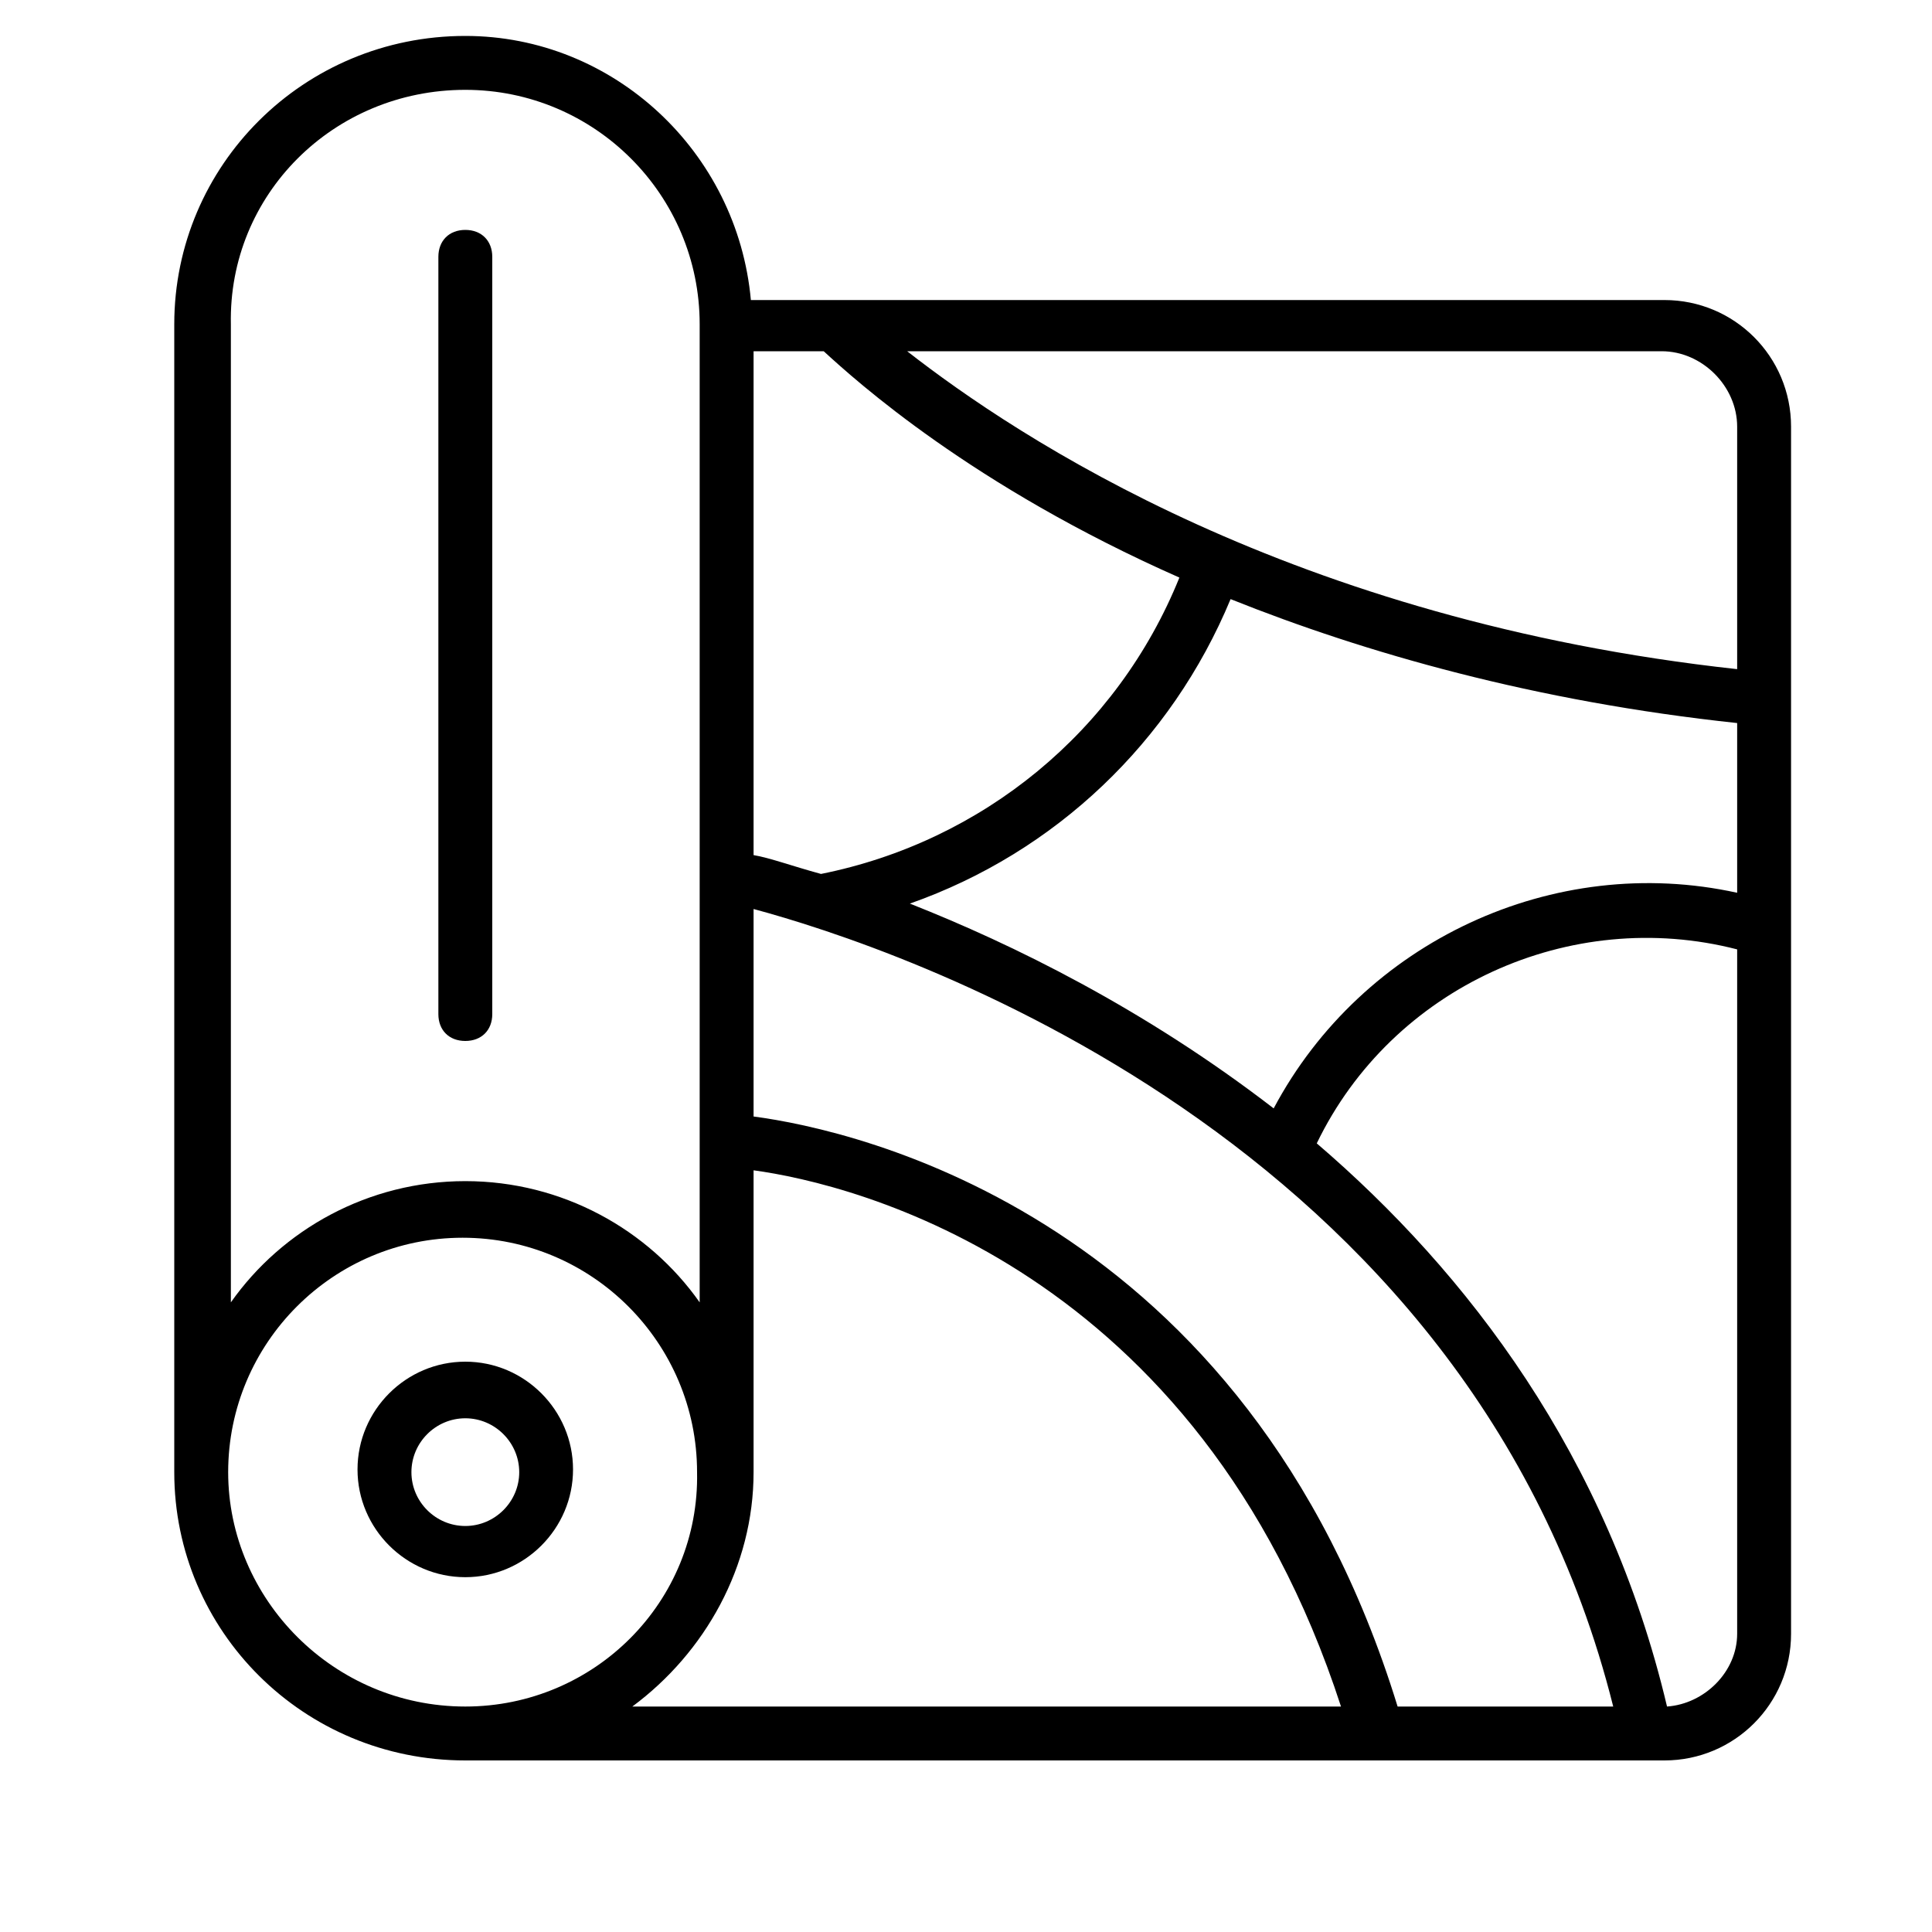
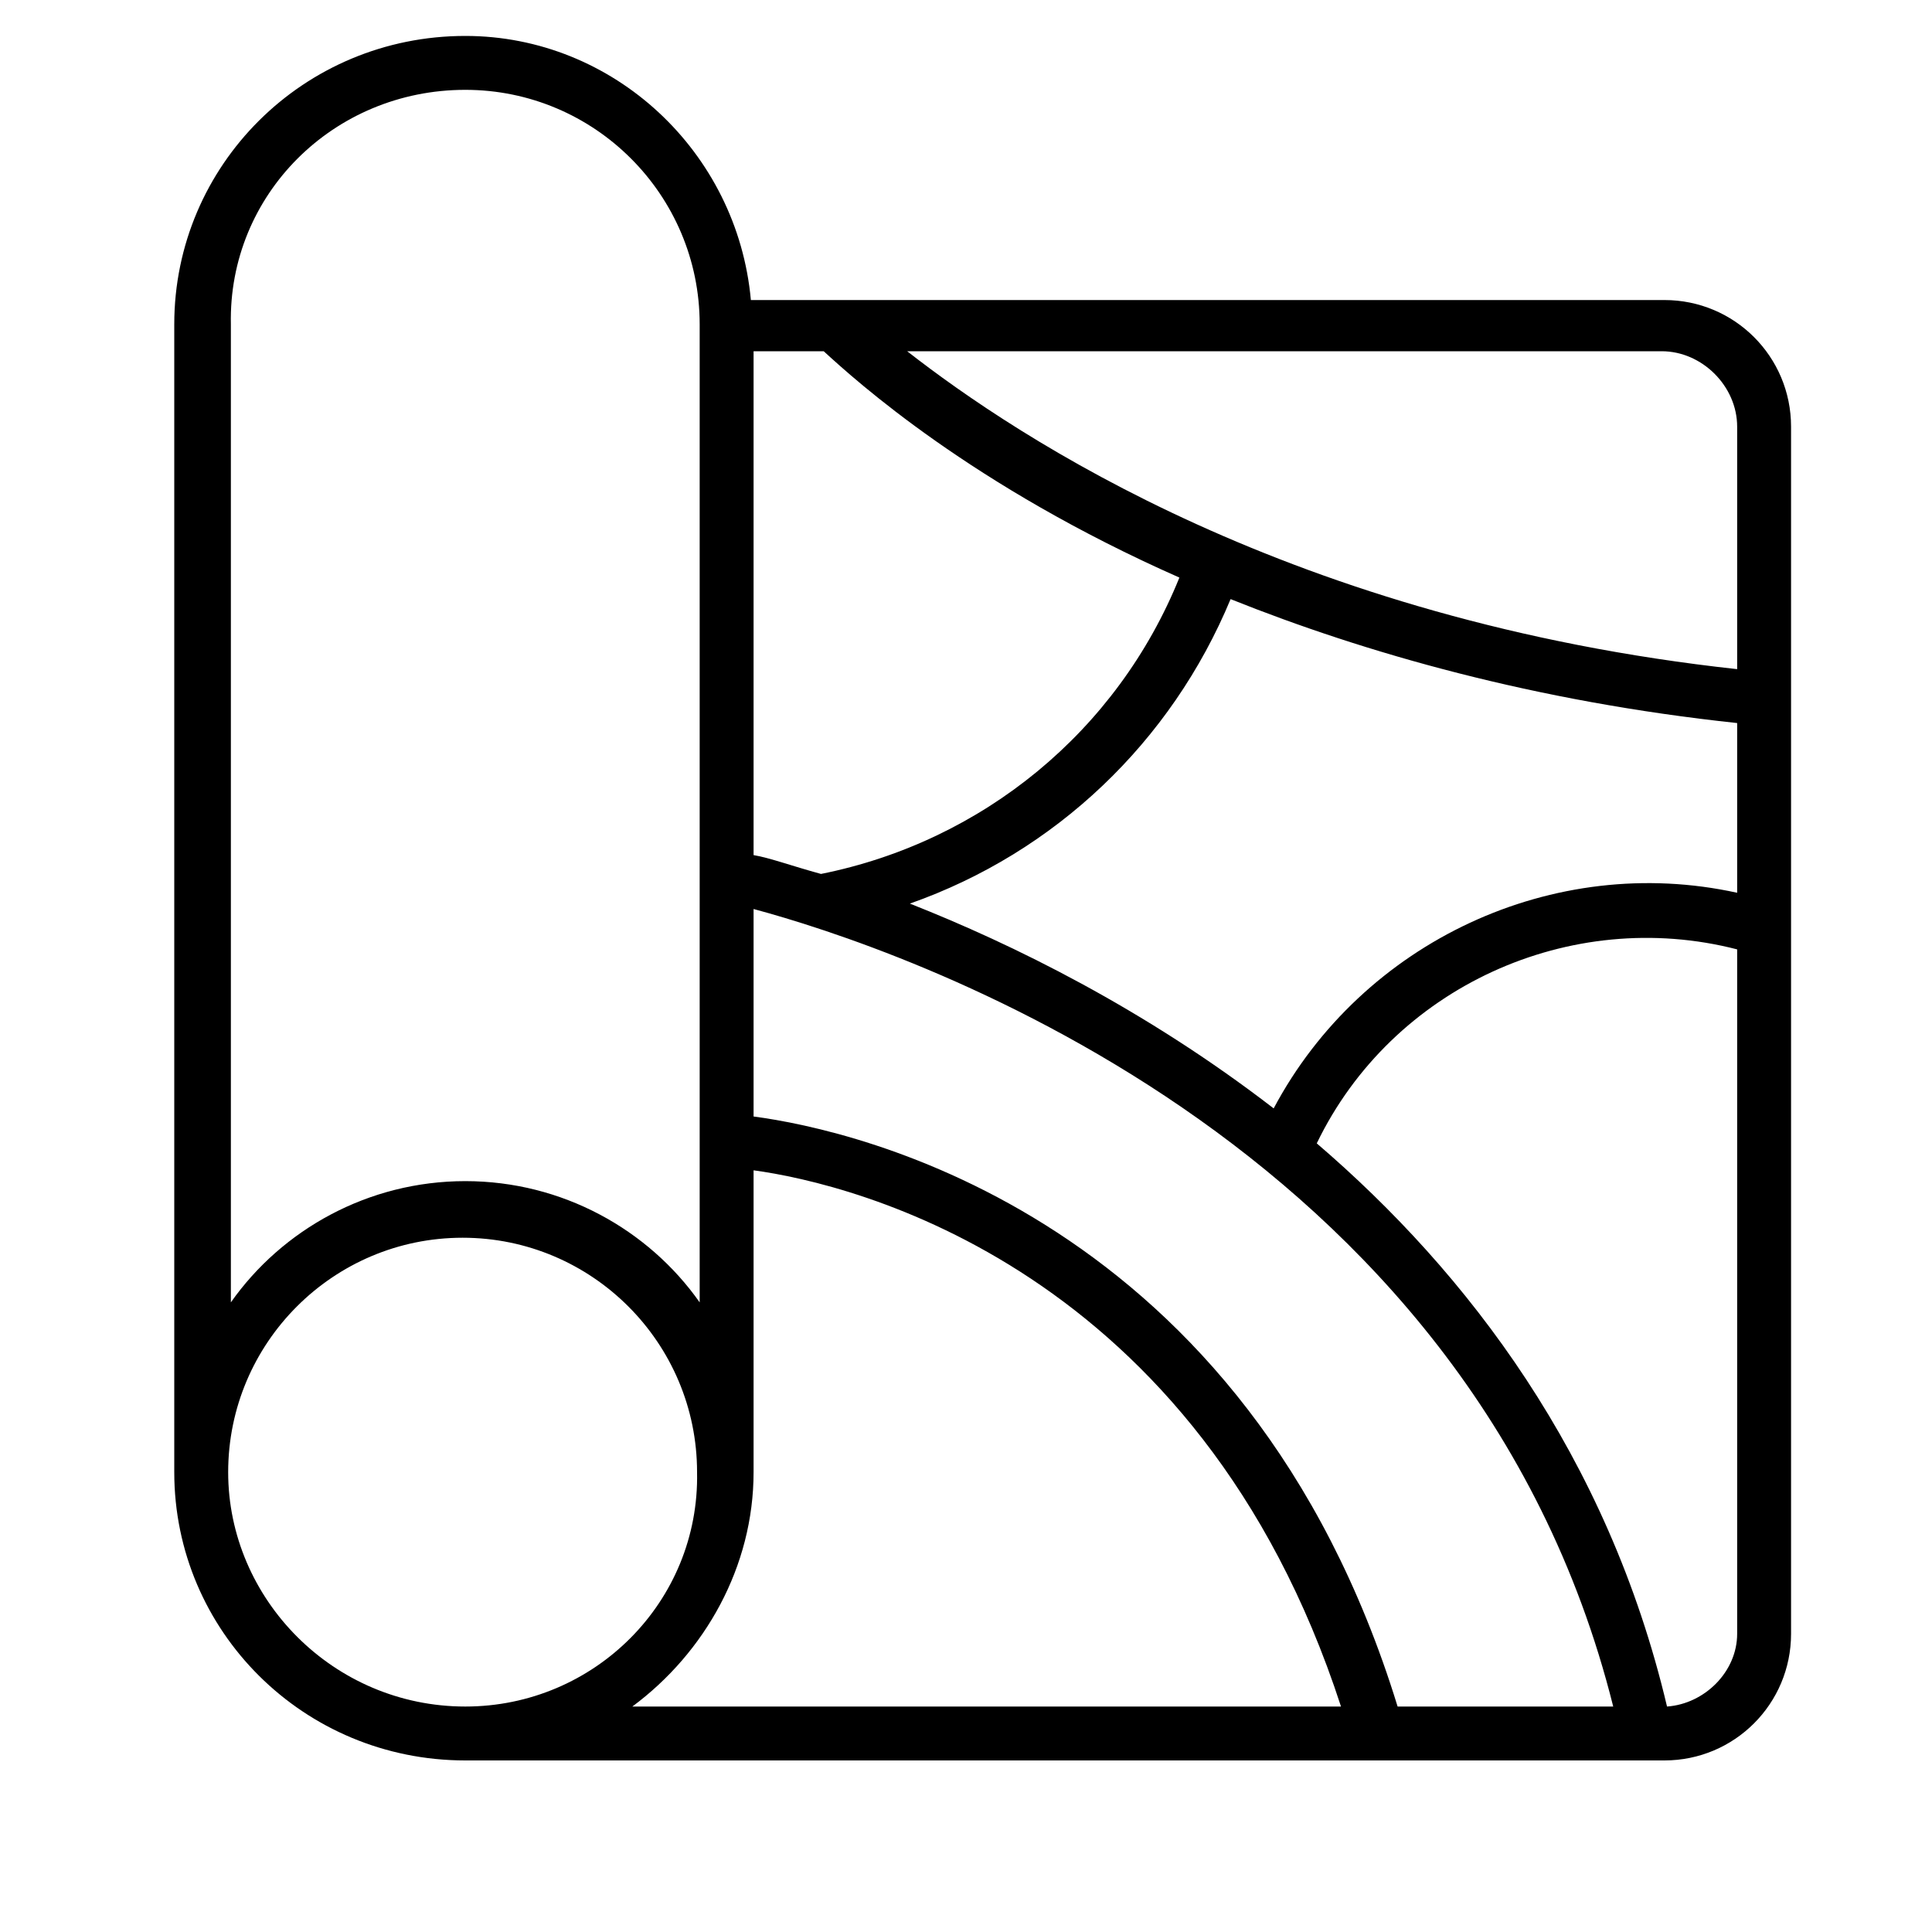
<svg xmlns="http://www.w3.org/2000/svg" xmlns:ns1="http://www.serif.com/" width="100%" height="100%" viewBox="0 0 20 20" version="1.1" xml:space="preserve" style="fill-rule:evenodd;clip-rule:evenodd;stroke-linejoin:round;stroke-miterlimit:2;">
-   <rect id="Railroading" x="0" y="0" width="20" height="20" style="fill:none;" />
  <g id="Layer-1" ns1:id="Layer 1">
    <g>
      <path d="M1.804,15.24c0,1.645 1.339,2.984 3.013,2.984l12.413,0c0.725,0 1.311,-0.586 1.311,-1.311l-0,-12.496c-0,-0.726 -0.586,-1.311 -1.311,-1.311l-9.457,-0c-0.139,-1.535 -1.422,-2.734 -2.956,-2.734c-1.674,-0 -3.013,1.339 -3.013,2.985l0,11.883Zm6.723,-11.604c0.334,0.306 1.534,1.394 3.682,2.343c-0.642,1.59 -2.037,2.733 -3.71,3.068c-0.307,-0.084 -0.53,-0.167 -0.698,-0.195l0,-5.216l0.726,-0Zm9.456,5.606c-1.897,-0.418 -3.878,0.502 -4.798,2.232c-1.339,-1.032 -2.706,-1.702 -3.766,-2.12c1.506,-0.53 2.706,-1.674 3.32,-3.152c1.394,0.558 3.152,1.06 5.244,1.283l-0,1.757Zm-3.515,8.424c-1.562,-5.076 -5.607,-5.969 -6.667,-6.108l0,-2.148c1.451,0.39 7.42,2.343 8.899,8.256l-2.232,0Zm-9.651,0c-1.367,0 -2.455,-1.115 -2.455,-2.426c-0,-1.339 1.088,-2.427 2.427,-2.427c1.339,-0 2.427,1.088 2.427,2.427c0.027,1.338 -1.06,2.426 -2.399,2.426Zm2.984,-2.426l0,-3.125c1.032,0.14 4.603,1.005 6.081,5.551l-7.336,0c0.753,-0.558 1.255,-1.45 1.255,-2.426Zm9.456,2.426c-0.613,-2.594 -2.064,-4.491 -3.626,-5.83c0.781,-1.617 2.622,-2.454 4.352,-2.008l-0,7.085c-0,0.391 -0.335,0.725 -0.726,0.753Zm0.726,-13.249l-0,2.51c-4.603,-0.502 -7.448,-2.399 -8.592,-3.291l7.811,-0c0.418,-0 0.781,0.362 0.781,0.781Zm-13.166,-3.487c1.339,-0 2.426,1.088 2.426,2.427l0,10.125c-0.53,-0.753 -1.422,-1.255 -2.426,-1.255c-1.005,-0 -1.897,0.502 -2.427,1.255l-0,-10.125c-0.028,-1.339 1.06,-2.427 2.427,-2.427Z" style="fill-rule:nonzero;" />
-       <path d="M4.817,14.096c-0.614,-0 -1.116,0.502 -1.116,1.116c-0,0.613 0.502,1.115 1.116,1.115c0.613,0 1.115,-0.502 1.115,-1.115c0,-0.614 -0.502,-1.116 -1.115,-1.116Zm-0,1.701c-0.307,0 -0.558,-0.251 -0.558,-0.557c-0,-0.307 0.251,-0.558 0.558,-0.558c0.306,-0 0.558,0.251 0.558,0.558c-0,0.306 -0.252,0.557 -0.558,0.557Z" style="fill-rule:nonzero;" />
-       <path d="M4.817,10.776c0.167,0 0.279,-0.111 0.279,-0.278l-0,-7.839c-0,-0.167 -0.112,-0.279 -0.279,-0.279c-0.168,0 -0.279,0.112 -0.279,0.279l-0,7.839c-0,0.167 0.111,0.278 0.279,0.278Z" style="fill-rule:nonzero;" />
    </g>
    <g id="noun-fabric-roll-2140385.svg" />
  </g>
</svg>